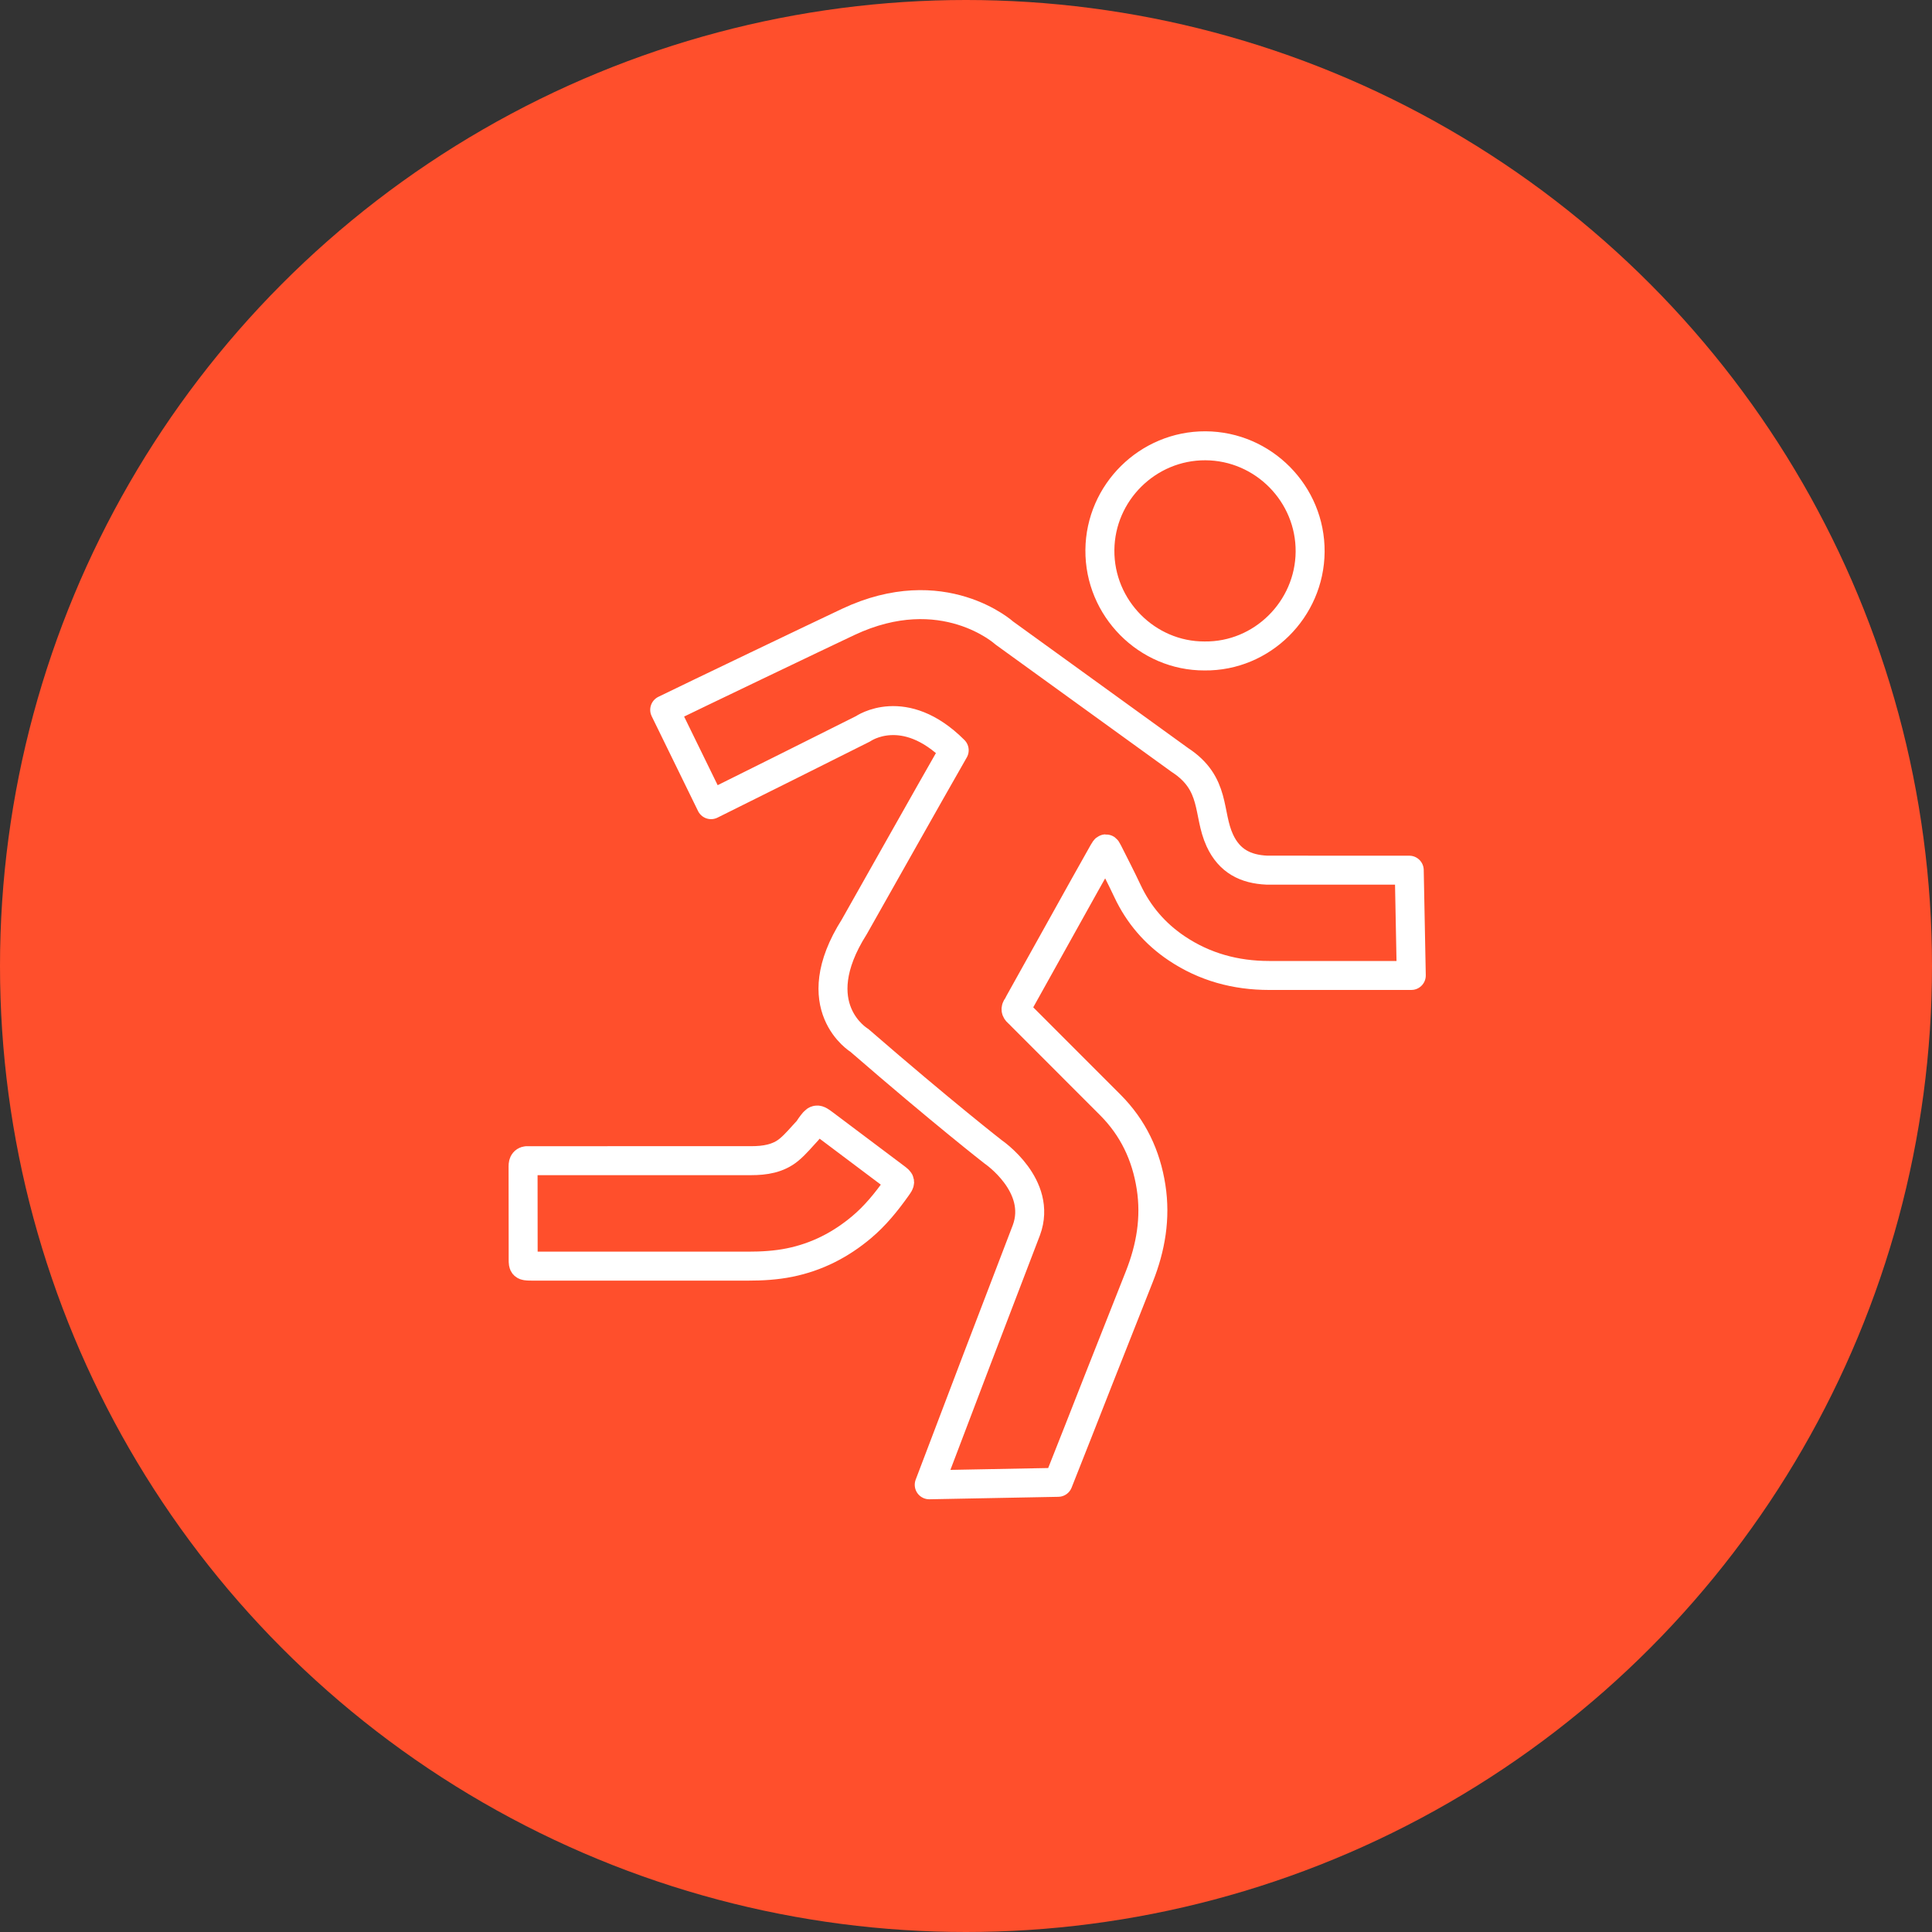
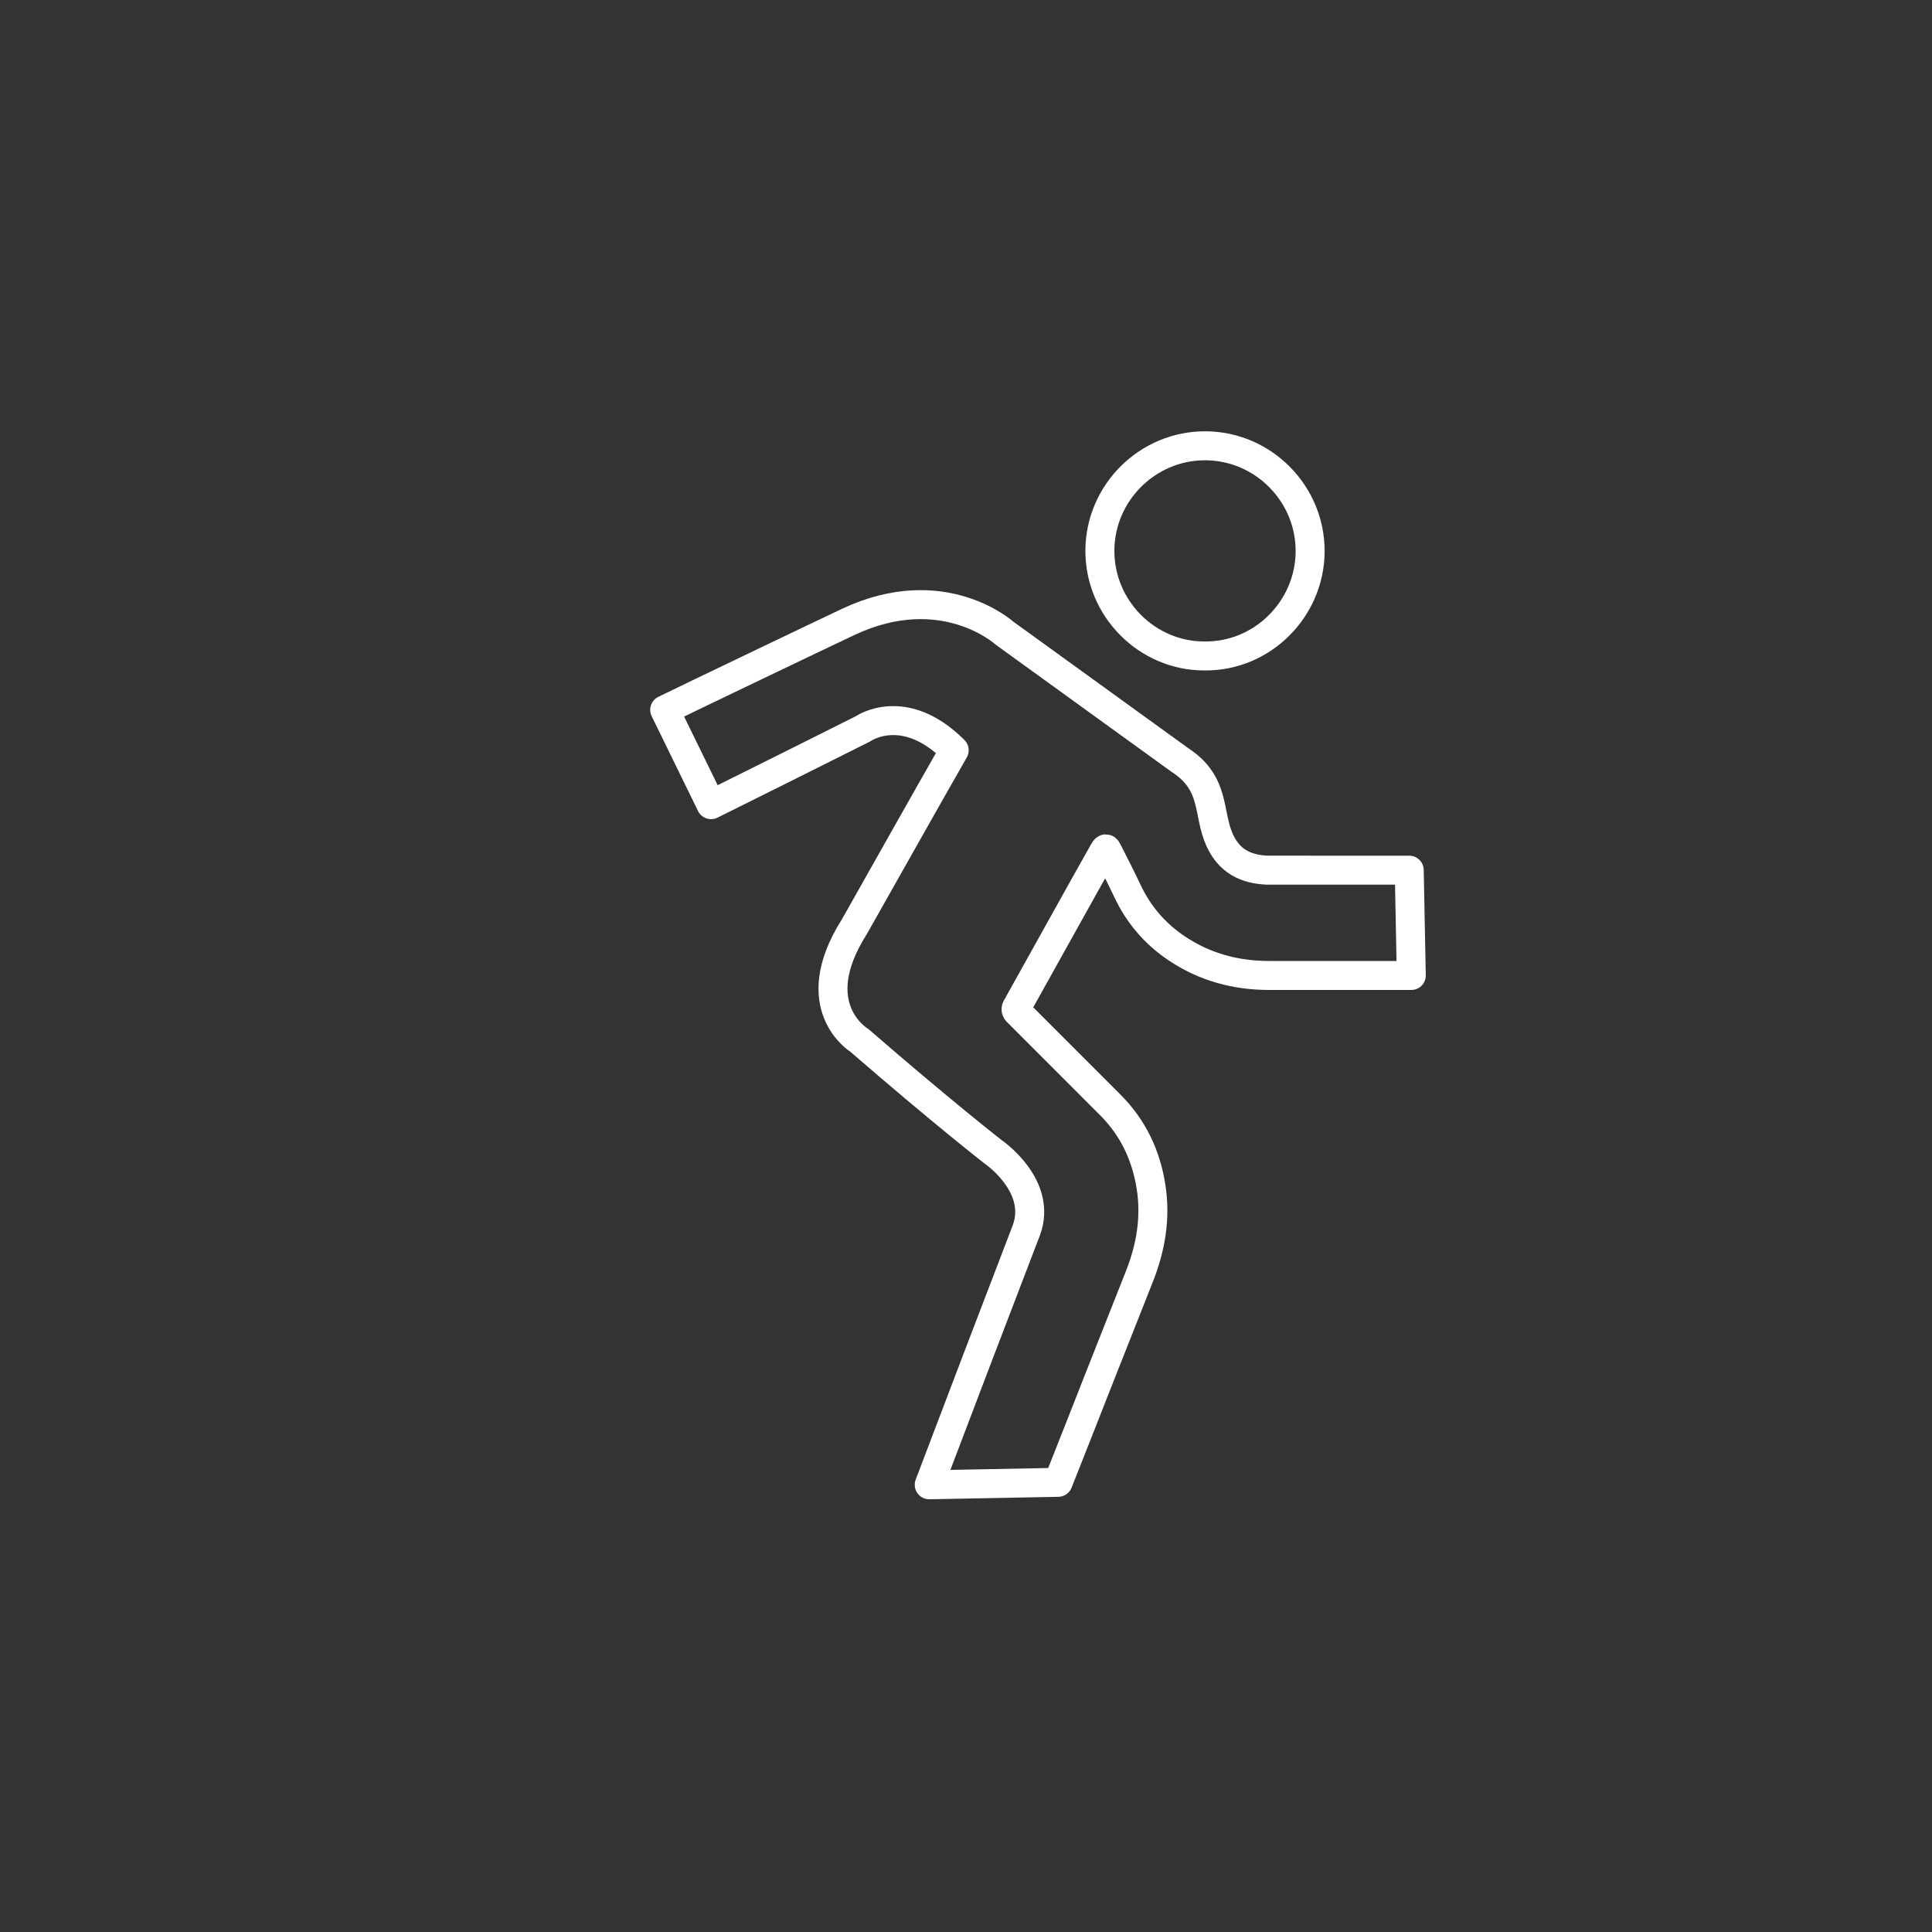
<svg xmlns="http://www.w3.org/2000/svg" width="100px" height="100px" viewBox="0 0 100 100" version="1.1">
  <rect x="0" y="0" width="100" height="100" fill="#333333" stroke="none" />
  <title>Icon</title>
  <desc>Created with Sketch.</desc>
  <defs />
  <g id="Pages" stroke="none" stroke-width="1" fill="none" fill-rule="evenodd">
    <g id="Home" transform="translate(-213, -3143)">
      <g id="Fueling-the-Whole-Person" transform="translate(0, 2807)">
        <g id="Physical-Wellbeing" transform="translate(120, 296)">
          <g id="Icon" transform="translate(93, 40)">
-             <circle id="Oval" fill="#FF4F2C" cx="50" cy="50" r="50" />
            <g id="icon-runner" transform="translate(27, 23)" stroke="#FFFFFF" stroke-width="1.5" stroke-linecap="round" stroke-linejoin="round">
              <path d="M45.942,22.04 L46.048,27.49 C44.723,27.491 43.398,27.49 42.073,27.49 C40.943,27.49 39.814,27.491 38.684,27.49 C36.956,27.489 35.353,27.055 33.91,26.089 C32.785,25.335 31.933,24.344 31.355,23.114 C31.035,22.433 30.689,21.765 30.351,21.093 C30.246,20.883 30.233,20.882 30.109,21.099 C29.782,21.673 29.459,22.251 29.137,22.829 C28.01,24.851 26.884,26.874 25.757,28.896 C25.721,28.962 25.692,29.033 25.648,29.093 C25.561,29.211 25.572,29.308 25.682,29.404 C25.761,29.473 25.832,29.552 25.907,29.626 C27.429,31.149 28.953,32.671 30.473,34.195 C31.649,35.375 32.324,36.798 32.579,38.441 C32.829,40.051 32.563,41.582 31.972,43.076 C31.276,44.837 30.578,46.597 29.883,48.359 C29.177,50.147 28.482,51.94 27.768,53.725 L21.097,53.852 C21.926,51.676 22.75,49.497 23.58,47.322 C24.425,45.104 25.274,42.888 26.126,40.672 C26.975,38.367 24.41,36.624 24.41,36.624 C24.41,36.624 21.811,34.603 17.48,30.849 C17.48,30.849 14.592,29.116 17.217,24.974 C18.646,22.449 20.947,18.352 22.389,15.833 C19.79,13.234 17.674,14.721 17.674,14.721 C15.055,16.04 12.428,17.341 9.804,18.649 L7.405,13.742 C8.783,13.067 15.514,9.844 16.902,9.191 C21.811,6.881 24.988,9.769 24.988,9.769 L34.071,16.337 C35.961,17.566 35.488,19.095 36.138,20.501 C36.632,21.571 37.473,21.99 38.577,22.039 L45.942,22.04 Z" id="Stroke-1" />
-               <path d="M6.661,42.535 L0.741,42.535 C0.636,42.535 0.53,42.538 0.425,42.534 C0.101,42.522 0.08,42.511 0.079,42.206 C0.075,40.594 0.079,38.983 0.074,37.371 C0.074,37.164 0.139,37.059 0.358,37.075 C0.478,37.084 0.599,37.077 0.72,37.077 C4.44,37.077 8.16,37.077 11.88,37.076 C12.585,37.076 13.275,36.973 13.834,36.513 C14.19,36.22 14.485,35.851 14.803,35.514 C14.854,35.46 14.889,35.39 14.933,35.329 C15.26,34.879 15.261,34.878 15.691,35.2 C16.907,36.114 18.124,37.026 19.338,37.941 C19.631,38.163 19.623,38.165 19.414,38.46 C18.88,39.211 18.305,39.923 17.597,40.518 C16.507,41.435 15.278,42.064 13.875,42.349 C13.162,42.494 12.445,42.535 11.721,42.535 C10.034,42.534 8.348,42.535 6.661,42.535 Z" id="Stroke-3" />
              <path d="M35.347,10.952 C32.376,10.964 29.903,8.487 29.93,5.468 C29.955,2.494 32.408,0.061 35.395,0.074 C38.398,0.088 40.836,2.565 40.812,5.562 C40.788,8.534 38.331,10.988 35.347,10.952 Z" id="Stroke-5" />
            </g>
          </g>
        </g>
      </g>
    </g>
  </g>
</svg>